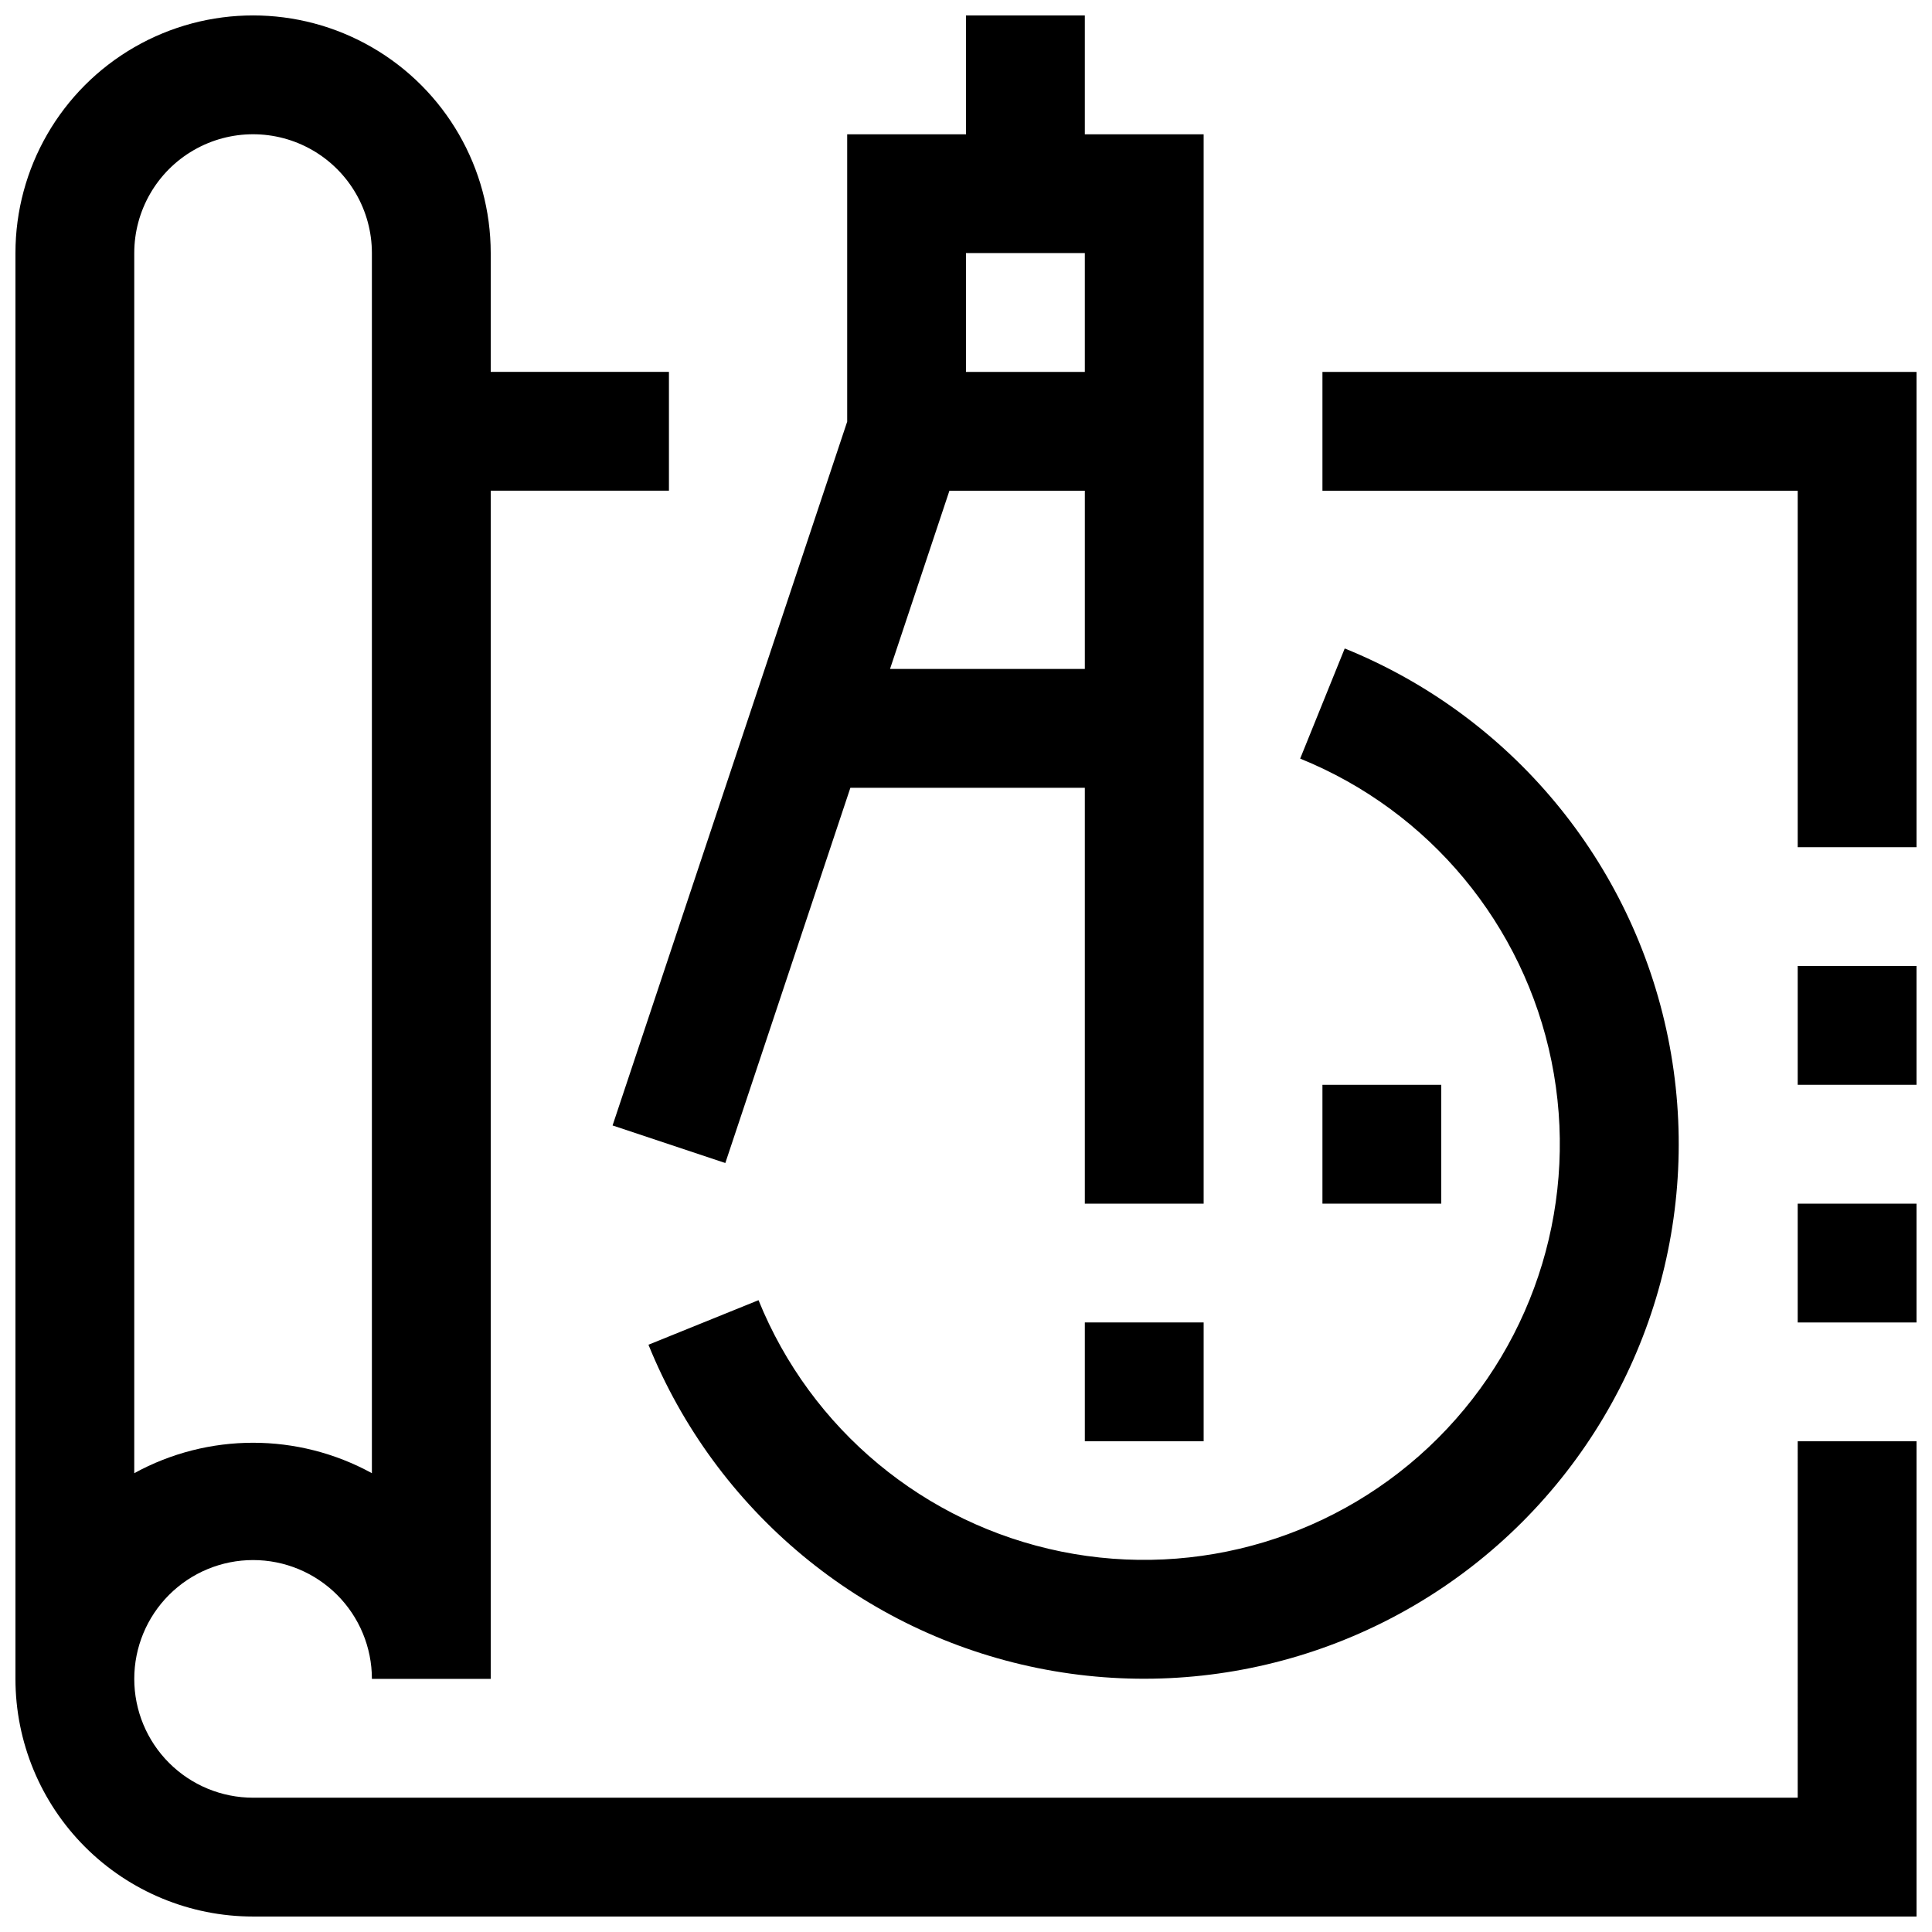
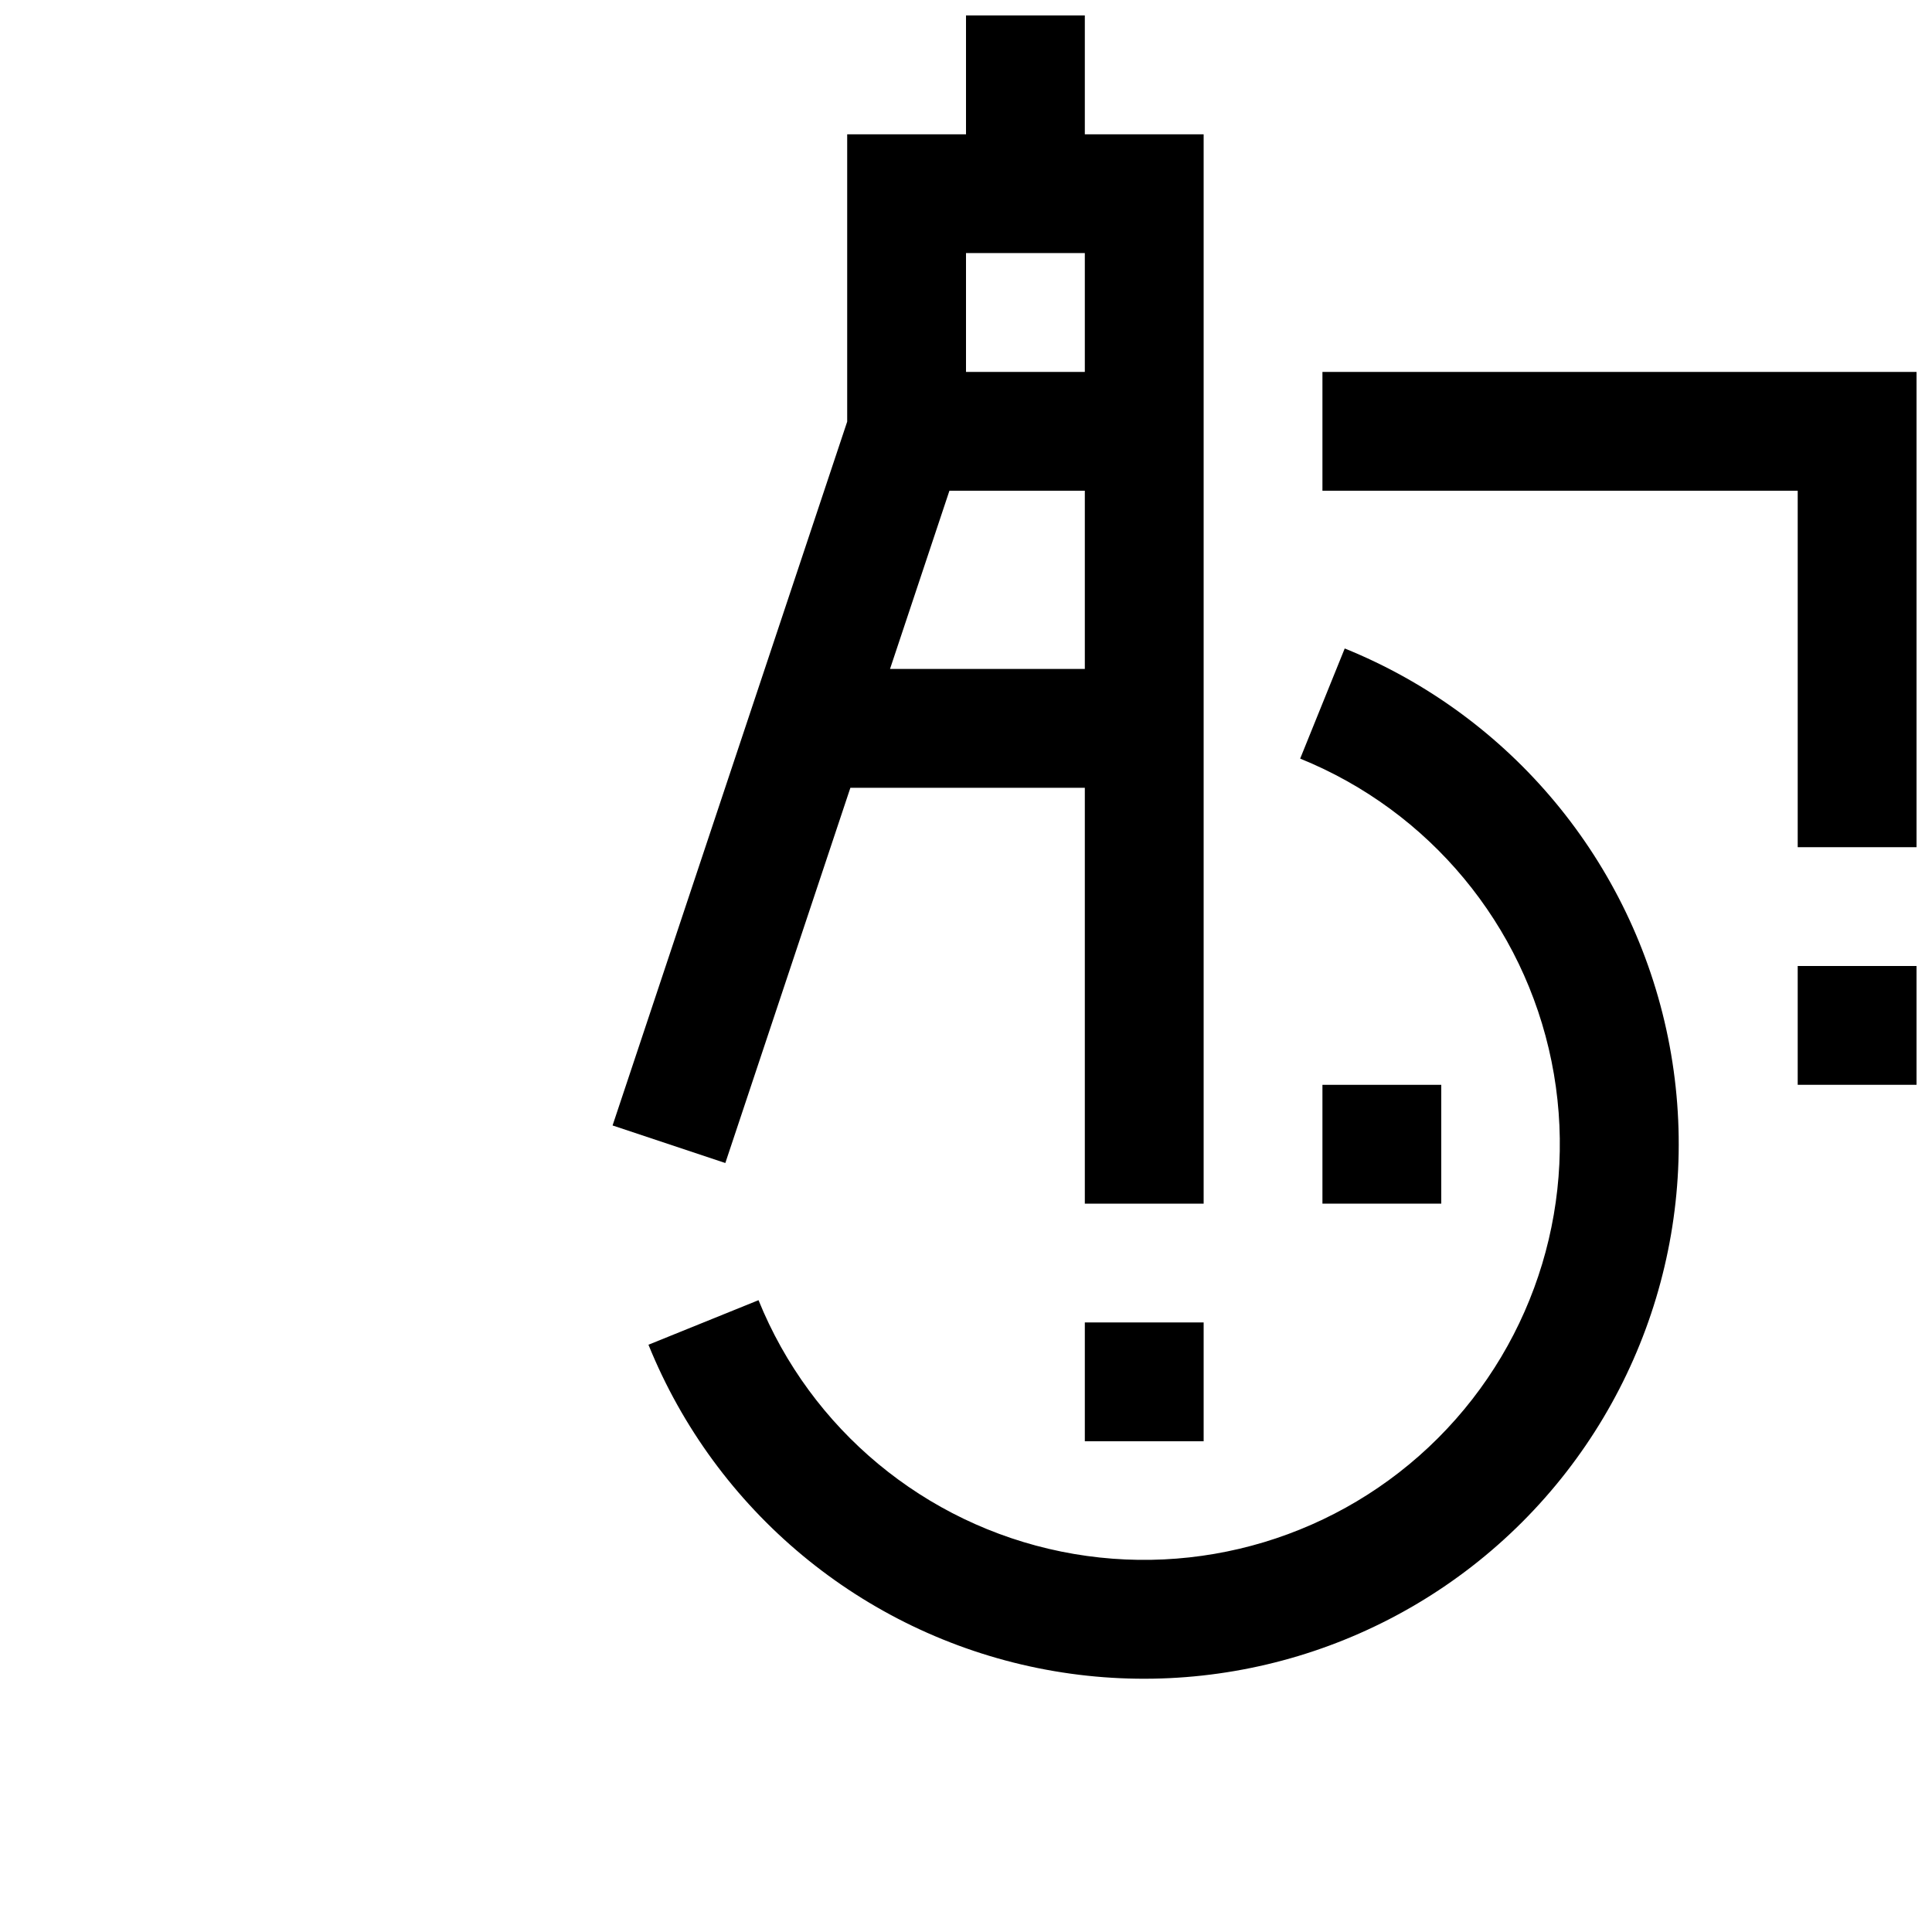
<svg xmlns="http://www.w3.org/2000/svg" width="800px" height="800px" version="1.1" viewBox="144 144 512 512">
  <defs>
    <clipPath id="e">
      <path d="m494 242h157.9v127h-157.9z" />
    </clipPath>
    <clipPath id="d">
      <path d="m620 400h31.902v32h-31.902z" />
    </clipPath>
    <clipPath id="c">
-       <path d="m620 462h31.902v33h-31.902z" />
-     </clipPath>
+       </clipPath>
    <clipPath id="b">
-       <path d="m148.09 148.09h503.81v503.81h-503.81z" />
-     </clipPath>
+       </clipPath>
    <clipPath id="a">
      <path d="m306 148.09h157v314.91h-157z" />
    </clipPath>
  </defs>
  <g clip-path="url(#e)">
    <path d="m494.46 242.56v31.488h125.95v94.465h31.488v-125.95z" />
  </g>
  <g clip-path="url(#d)">
    <path d="m620.41 400h31.488v31.488h-31.488z" />
  </g>
  <g clip-path="url(#c)">
    <path d="m620.41 462.98h31.488v31.488h-31.488z" />
  </g>
  <g clip-path="url(#b)">
    <path d="m620.41 620.41h-409.34c-8.352 0-16.359-3.316-22.266-9.223-5.906-5.902-9.223-13.914-9.223-22.266 0-8.352 3.316-16.359 9.223-22.266 5.906-5.902 13.914-9.223 22.266-9.223 8.352 0 16.359 3.32 22.266 9.223 5.906 5.906 9.223 13.914 9.223 22.266h31.488v-314.88h47.23v-31.488h-47.23v-31.488c0-22.5-12.004-43.289-31.488-54.539s-43.492-11.25-62.977 0-31.488 32.039-31.488 54.539v377.86c0 16.703 6.637 32.723 18.445 44.531 11.809 11.812 27.828 18.445 44.531 18.445h440.83v-125.95h-31.488zm-440.83-409.34c0-11.25 6-21.645 15.742-27.27 9.742-5.625 21.746-5.625 31.488 0s15.746 16.02 15.746 27.27v323.34c-19.613-10.754-43.363-10.754-62.977 0z" />
  </g>
  <g clip-path="url(#a)">
    <path d="m336.22 452.21 33.141-99.441h62.129v110.21h31.488v-283.39h-31.488v-31.488h-31.488v31.488h-31.488v76.152l-62.176 186.52zm63.781-241.14h31.488v31.488h-31.488zm-4.394 62.977h35.883v47.23h-51.625z" />
  </g>
  <path d="m345.02 488.56-29.172 11.809c17.836 44.047 56.566 76.223 103.14 85.68s94.785-5.066 128.39-38.668c33.602-33.605 48.125-81.816 38.668-128.39s-41.633-85.305-85.68-103.14l-11.809 29.191v-0.004c34.254 13.883 59.266 44.008 66.613 80.23 7.348 36.219-3.949 73.711-30.082 99.844-26.137 26.129-63.629 37.422-99.848 30.07-36.219-7.352-66.344-32.367-80.223-66.621z" />
  <path d="m431.49 494.46h31.488v31.488h-31.488z" />
  <path d="m494.46 431.49h31.488v31.488h-31.488z" />
</svg>